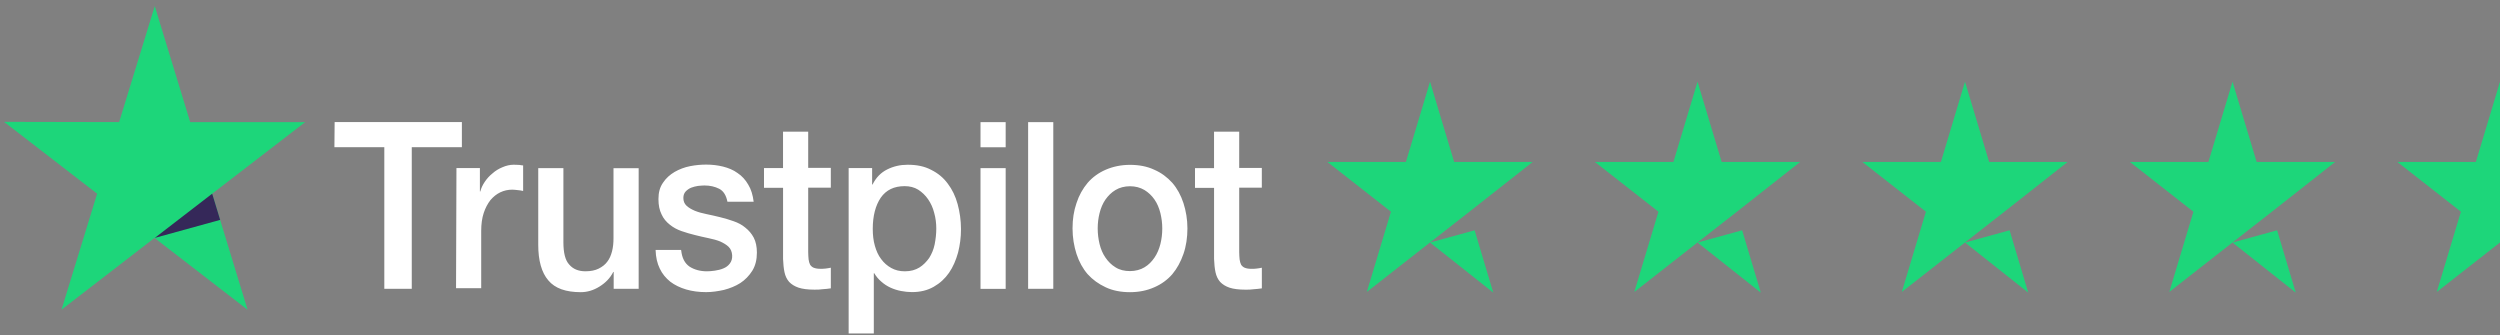
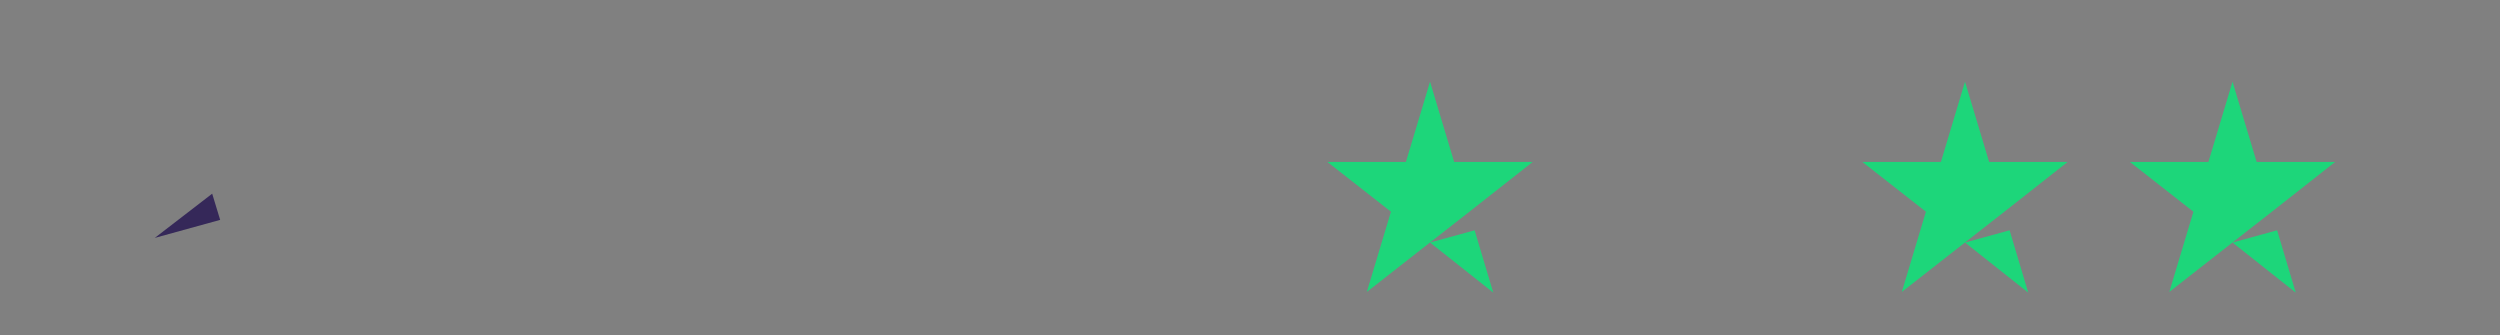
<svg xmlns="http://www.w3.org/2000/svg" width="276" height="37" viewBox="0 0 276 37" fill="none">
  <rect x="0" y="0" width="276" height="37" fill="#808080" stroke="none" />
-   <path d="M36.944 13.479H50.992V16.252H45.459V31.886H42.428V16.252H36.919L36.944 13.479ZM50.389 18.558H52.981V21.137H53.027C53.117 20.769 53.283 20.425 53.514 20.079C53.745 19.738 54.024 19.416 54.37 19.144C54.692 18.852 55.066 18.628 55.483 18.457C55.875 18.287 56.294 18.186 56.711 18.186C57.033 18.186 57.266 18.212 57.382 18.212C57.498 18.239 57.638 18.26 57.754 18.26V21.083C57.568 21.035 57.362 21.009 57.151 20.988C56.94 20.966 56.759 20.939 56.548 20.939C56.086 20.939 55.646 21.035 55.23 21.233C54.812 21.43 54.463 21.723 54.142 22.093C53.84 22.487 53.587 22.953 53.401 23.518C53.215 24.082 53.125 24.745 53.125 25.483V31.817H50.347L50.392 18.561H50.389V18.558ZM70.48 31.886H67.75V30.022H67.705C67.358 30.709 66.849 31.223 66.178 31.641C65.507 32.059 64.814 32.256 64.118 32.256C62.476 32.256 61.273 31.841 60.534 30.954C59.793 30.093 59.422 28.77 59.422 27.028V18.561H62.199V26.735C62.199 27.915 62.405 28.748 62.847 29.212C63.264 29.702 63.865 29.95 64.631 29.95C65.211 29.95 65.693 29.854 66.09 29.657C66.482 29.46 66.806 29.215 67.037 28.898C67.293 28.578 67.454 28.186 67.569 27.744C67.685 27.302 67.73 26.81 67.73 26.298V18.567H70.508V31.894H70.475V31.889H70.48V31.886ZM75.2 27.619C75.29 28.48 75.592 29.065 76.126 29.436C76.659 29.776 77.305 29.952 78.05 29.952C78.307 29.952 78.606 29.926 78.932 29.878C79.254 29.83 79.58 29.755 79.859 29.633C80.16 29.51 80.391 29.34 80.575 29.092C80.761 28.847 80.851 28.551 80.831 28.184C80.806 27.816 80.69 27.497 80.439 27.249C80.183 27.004 79.884 26.834 79.512 26.66C79.141 26.511 78.701 26.389 78.219 26.293C77.731 26.197 77.247 26.075 76.739 25.952C76.23 25.829 75.722 25.68 75.235 25.51C74.748 25.339 74.333 25.116 73.941 24.799C73.57 24.506 73.246 24.136 73.04 23.672C72.809 23.206 72.693 22.668 72.693 21.978C72.693 21.241 72.854 20.655 73.203 20.162C73.525 19.672 73.969 19.28 74.476 18.982C74.986 18.689 75.564 18.465 76.189 18.343C76.815 18.22 77.418 18.172 77.973 18.172C78.621 18.172 79.246 18.247 79.826 18.391C80.406 18.54 80.959 18.758 81.424 19.102C81.911 19.421 82.305 19.861 82.602 20.378C82.923 20.894 83.112 21.531 83.204 22.269H80.308C80.168 21.557 79.869 21.089 79.407 20.844C78.919 20.599 78.39 20.476 77.764 20.476C77.578 20.476 77.325 20.503 77.068 20.524C76.792 20.572 76.559 20.62 76.302 20.721C76.071 20.817 75.863 20.966 75.7 21.137C75.539 21.307 75.443 21.552 75.443 21.848C75.443 22.215 75.559 22.487 75.79 22.708C76.021 22.929 76.323 23.102 76.717 23.273C77.088 23.422 77.528 23.544 78.01 23.64C78.498 23.736 79.007 23.859 79.515 23.981C80.025 24.104 80.512 24.253 80.994 24.423C81.481 24.594 81.921 24.817 82.288 25.134C82.659 25.427 82.983 25.797 83.215 26.24C83.445 26.682 83.561 27.244 83.561 27.883C83.561 28.669 83.4 29.329 83.051 29.896C82.705 30.437 82.265 30.901 81.733 31.247C81.2 31.588 80.575 31.835 79.924 32.006C79.254 32.155 78.606 32.251 77.955 32.251C77.169 32.251 76.428 32.155 75.755 31.958C75.084 31.761 74.481 31.468 73.997 31.098C73.509 30.703 73.115 30.237 72.839 29.651C72.562 29.087 72.399 28.402 72.377 27.59H75.177V27.617H75.202H75.2V27.619ZM84.342 18.558H86.447V14.534H89.225V18.535H91.722V20.718H89.225V27.835C89.225 28.155 89.25 28.4 89.27 28.647C89.295 28.866 89.361 29.063 89.431 29.212C89.521 29.361 89.662 29.484 89.823 29.553C90.008 29.627 90.24 29.675 90.564 29.675C90.749 29.675 90.955 29.675 91.144 29.649C91.332 29.622 91.536 29.601 91.724 29.553V31.833C91.423 31.881 91.121 31.907 90.822 31.928C90.521 31.977 90.242 31.977 89.921 31.977C89.18 31.977 88.602 31.902 88.162 31.758C87.723 31.609 87.376 31.39 87.12 31.119C86.864 30.826 86.703 30.48 86.61 30.061C86.52 29.646 86.47 29.127 86.45 28.589V20.735H84.345V18.503V18.558H84.34H84.342ZM93.668 18.558H96.283V20.375H96.328C96.72 19.589 97.255 19.051 97.948 18.705C98.641 18.359 99.382 18.188 100.213 18.188C101.211 18.188 102.067 18.359 102.805 18.753C103.546 19.12 104.149 19.613 104.634 20.274C105.121 20.913 105.49 21.672 105.722 22.532C105.953 23.392 106.093 24.325 106.093 25.281C106.093 26.237 105.978 27.049 105.772 27.88C105.541 28.714 105.217 29.476 104.775 30.112C104.335 30.751 103.777 31.265 103.084 31.66C102.389 32.054 101.605 32.248 100.678 32.248C100.286 32.248 99.867 32.2 99.475 32.126C99.083 32.051 98.689 31.928 98.317 31.758C97.945 31.588 97.601 31.364 97.3 31.095C96.978 30.823 96.72 30.506 96.514 30.16H96.469V36.813H93.691V18.553H93.671V18.558H93.668ZM103.366 25.238C103.366 24.65 103.295 24.058 103.134 23.496C102.994 22.932 102.763 22.439 102.464 22.002C102.165 21.565 101.793 21.216 101.376 20.945C100.937 20.673 100.429 20.551 99.872 20.551C98.714 20.551 97.837 20.966 97.235 21.826C96.654 22.687 96.353 23.84 96.353 25.265C96.353 25.952 96.423 26.567 96.584 27.129C96.745 27.694 96.956 28.186 97.28 28.602C97.581 29.017 97.95 29.34 98.392 29.585C98.832 29.83 99.319 29.952 99.897 29.952C100.545 29.952 101.055 29.803 101.494 29.537C101.934 29.265 102.281 28.898 102.582 28.48C102.858 28.037 103.069 27.545 103.185 26.985C103.3 26.394 103.366 25.827 103.366 25.241V25.238ZM108.248 13.482H111.026V16.255H108.248V13.482ZM108.248 18.561H111.026V31.889H108.248V18.561ZM113.505 13.482H116.283V31.886H113.505V13.482ZM124.75 32.256C123.753 32.256 122.851 32.086 122.065 31.715C121.279 31.348 120.631 30.882 120.076 30.269C119.543 29.654 119.129 28.898 118.847 28.037C118.571 27.177 118.408 26.221 118.408 25.214C118.408 24.207 118.549 23.275 118.847 22.418C119.124 21.557 119.543 20.822 120.076 20.186C120.608 19.571 121.279 19.081 122.065 18.74C122.851 18.399 123.755 18.199 124.75 18.199C125.745 18.199 126.649 18.369 127.435 18.74C128.221 19.081 128.869 19.573 129.424 20.186C129.957 20.801 130.371 21.557 130.652 22.418C130.929 23.278 131.092 24.21 131.092 25.214C131.092 26.218 130.951 27.18 130.652 28.037C130.351 28.898 129.957 29.633 129.424 30.269C128.892 30.884 128.221 31.375 127.435 31.715C126.649 32.062 125.772 32.256 124.75 32.256ZM124.75 29.928C125.353 29.928 125.908 29.779 126.347 29.513C126.809 29.241 127.159 28.874 127.46 28.434C127.761 27.992 127.97 27.478 128.108 26.94C128.249 26.375 128.314 25.814 128.314 25.222C128.314 24.631 128.244 24.096 128.108 23.528C127.967 22.964 127.761 22.471 127.46 22.034C127.159 21.597 126.789 21.248 126.347 20.977C125.885 20.705 125.35 20.561 124.75 20.561C124.15 20.561 123.592 20.71 123.152 20.977C122.69 21.248 122.341 21.616 122.04 22.034C121.738 22.476 121.53 22.969 121.392 23.528C121.251 24.093 121.186 24.655 121.186 25.222C121.186 25.79 121.256 26.375 121.392 26.94C121.532 27.505 121.738 27.997 122.04 28.434C122.341 28.876 122.71 29.247 123.152 29.513C123.615 29.806 124.15 29.928 124.75 29.928ZM131.926 18.561H134.03V14.537H136.808V18.537H139.305V20.721H136.808V27.838C136.808 28.157 136.834 28.402 136.854 28.65C136.879 28.868 136.944 29.065 137.014 29.215C137.105 29.364 137.245 29.486 137.406 29.555C137.592 29.63 137.823 29.678 138.147 29.678C138.333 29.678 138.539 29.678 138.727 29.651C138.916 29.625 139.119 29.603 139.308 29.555V31.835C139.006 31.883 138.705 31.91 138.406 31.931C138.104 31.979 137.826 31.979 137.504 31.979C136.763 31.979 136.186 31.905 135.746 31.761C135.306 31.612 134.96 31.393 134.704 31.122C134.447 30.829 134.287 30.482 134.194 30.064C134.103 29.649 134.053 29.129 134.033 28.591V20.737H131.928V18.505V18.561H131.923H131.926Z" fill="white" />
-   <path d="M33.703 13.48H20.998L17.085 0.672L13.152 13.48L0.448 13.453L10.723 21.382L6.79 34.19L17.058 26.267L27.333 34.196L23.42 21.387L33.695 13.48H33.703Z" fill="#1DD67A" />
  <path d="M24.306 24.277L23.425 21.382L17.085 26.266L24.306 24.274V24.277Z" fill="#352859" />
  <path d="M157.876 26.777L162.797 25.423L164.855 32.304L157.876 26.777ZM169.204 17.881H160.538L157.876 9.021L155.213 17.881H146.548L153.56 23.372L150.897 32.232L157.909 26.741L162.225 23.372L169.204 17.881Z" fill="#1DD67A" />
-   <path d="M187.411 26.777L192.332 25.423L194.39 32.304L187.411 26.777ZM198.736 17.881H190.071L187.408 9.021L184.745 17.881H176.08L183.092 23.372L180.429 32.232L187.441 26.741L191.757 23.372L198.736 17.881Z" fill="#1DD67A" />
  <path d="M216.937 26.777L221.859 25.423L223.916 32.304L216.937 26.777ZM228.265 17.881H219.6L216.937 9.021L214.275 17.881H205.609L212.621 23.372L209.959 32.232L216.971 26.741L221.287 23.372L228.265 17.881Z" fill="#1DD67A" />
  <path d="M246.47 26.777L251.392 25.423L253.449 32.304L246.47 26.777ZM257.798 17.881H249.133L246.47 9.021L243.807 17.881H235.142L242.154 23.372L239.491 32.232L246.503 26.741L250.819 23.372L257.798 17.881Z" fill="#1DD67A" />
-   <path d="M276 9.021V26.768L269.021 32.232L271.684 23.372L264.672 17.881H273.337L276 9.021Z" fill="#1DD67A" />
</svg>